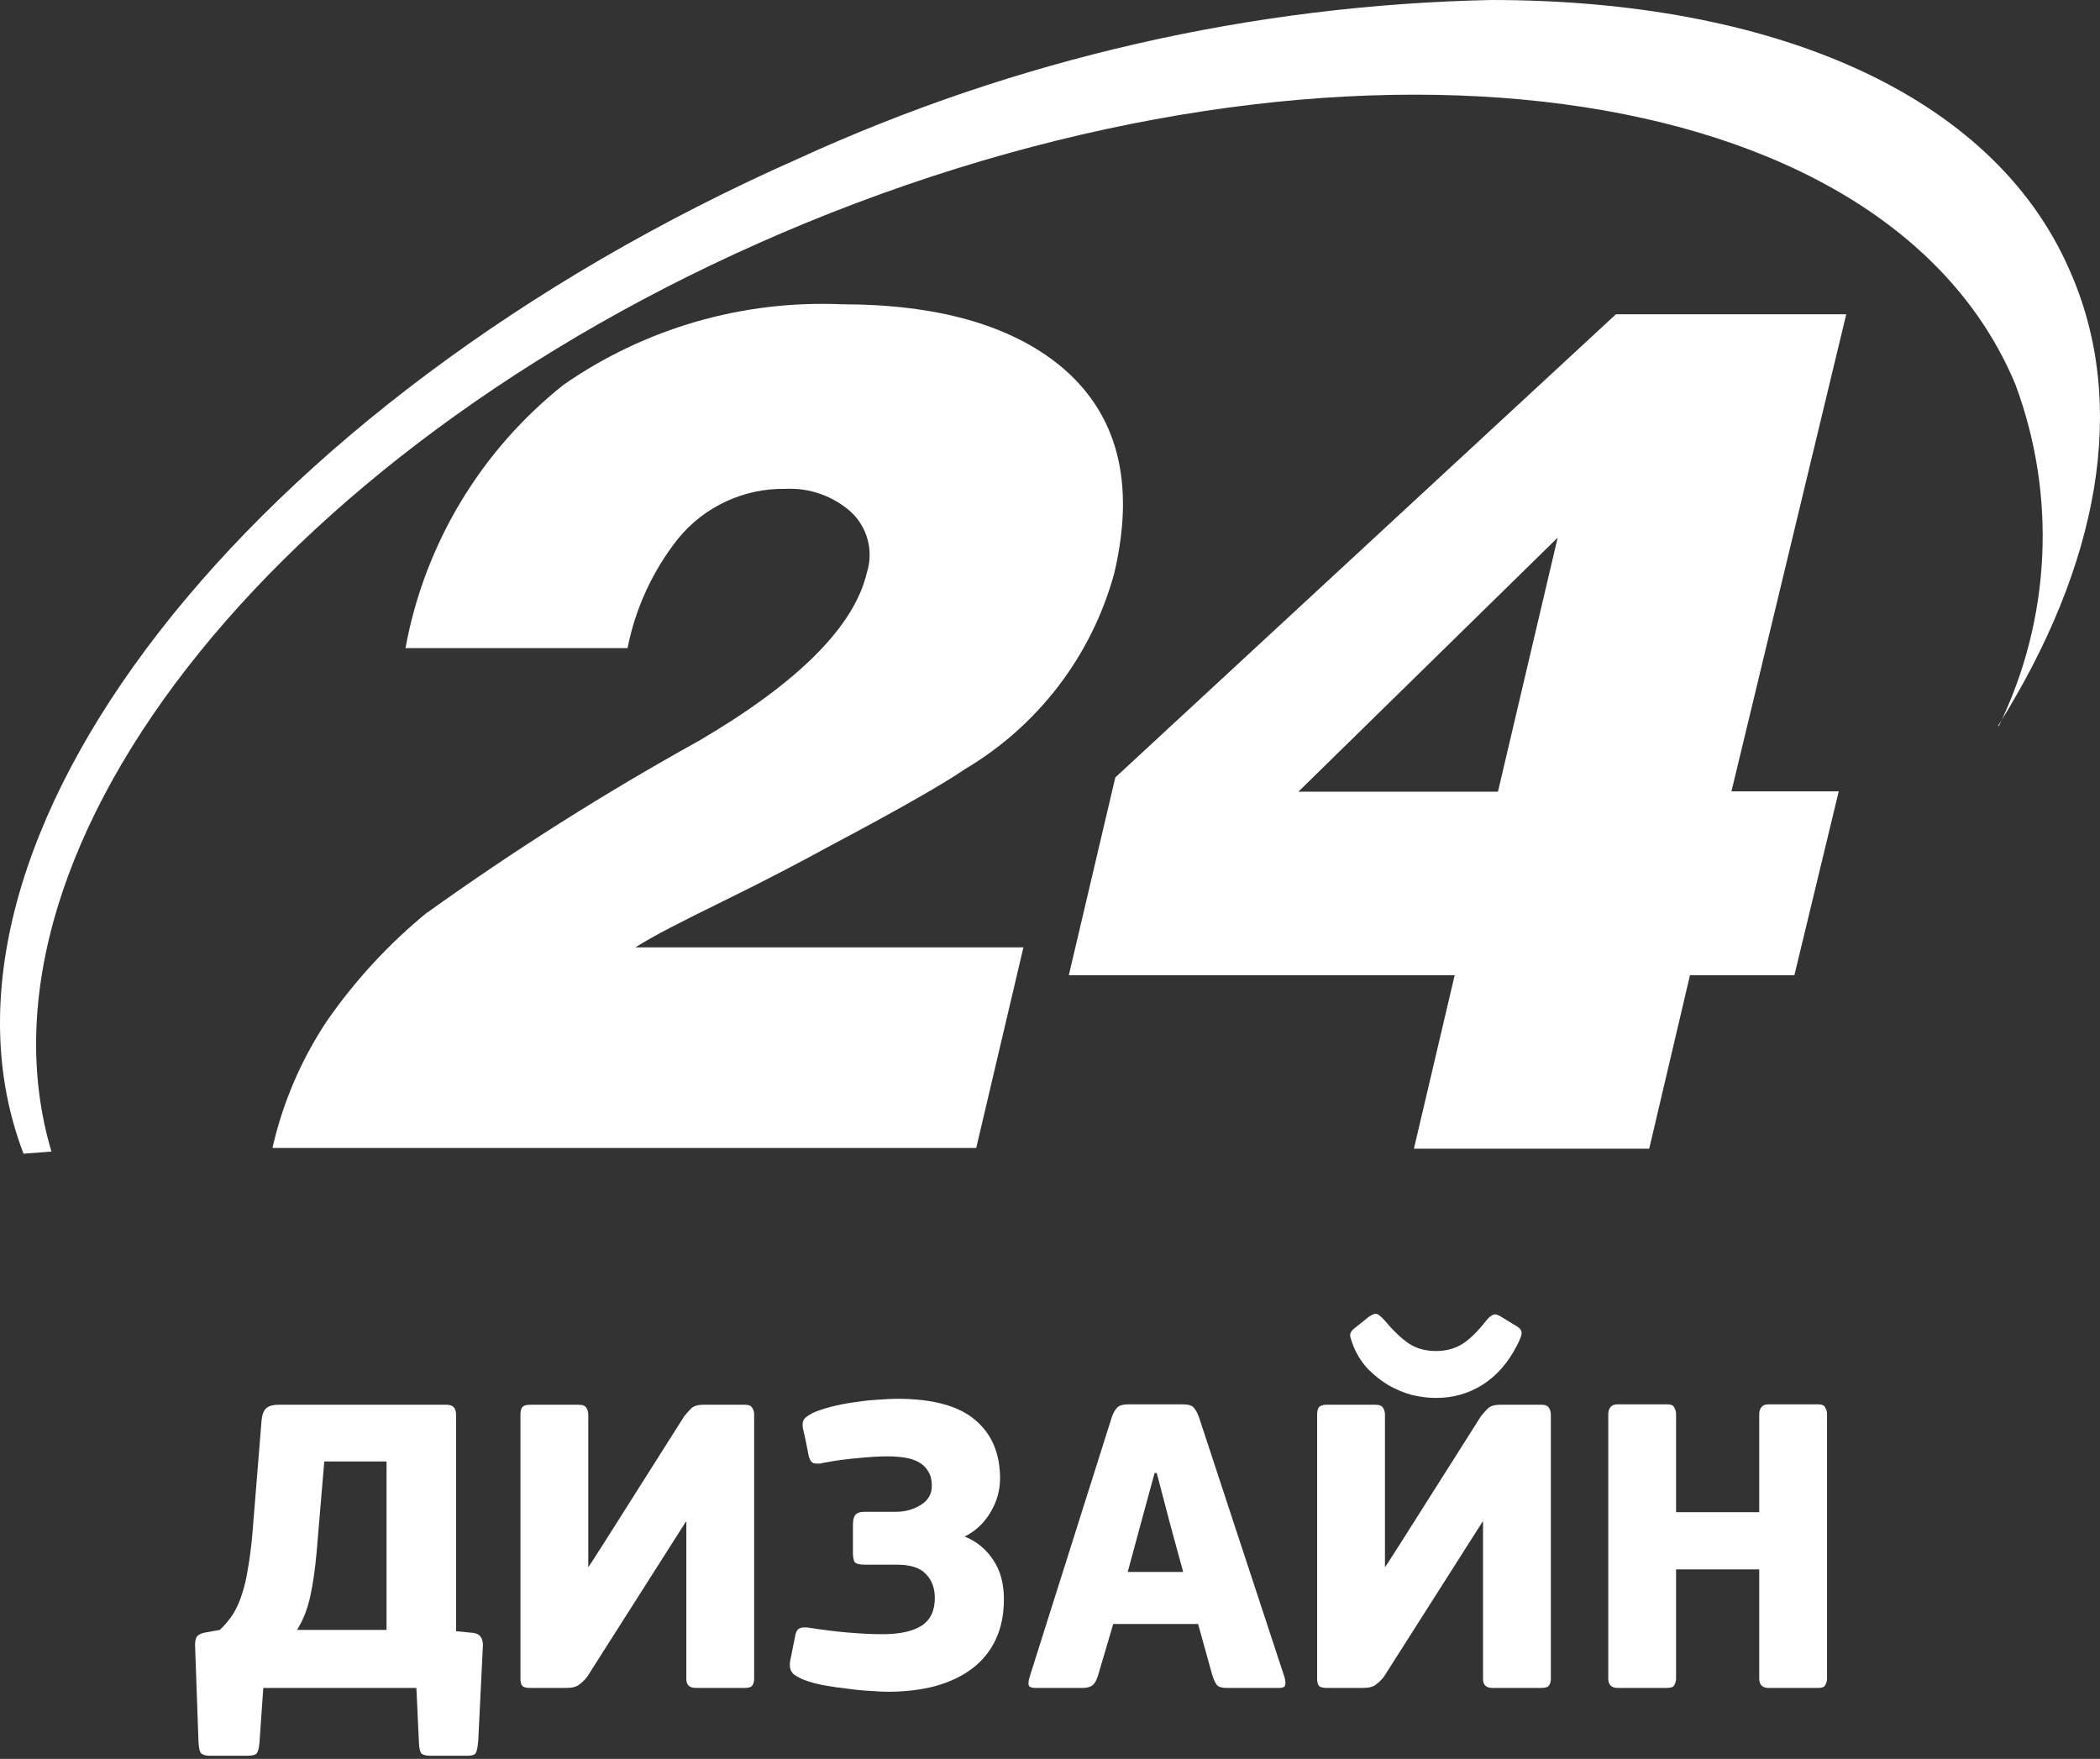
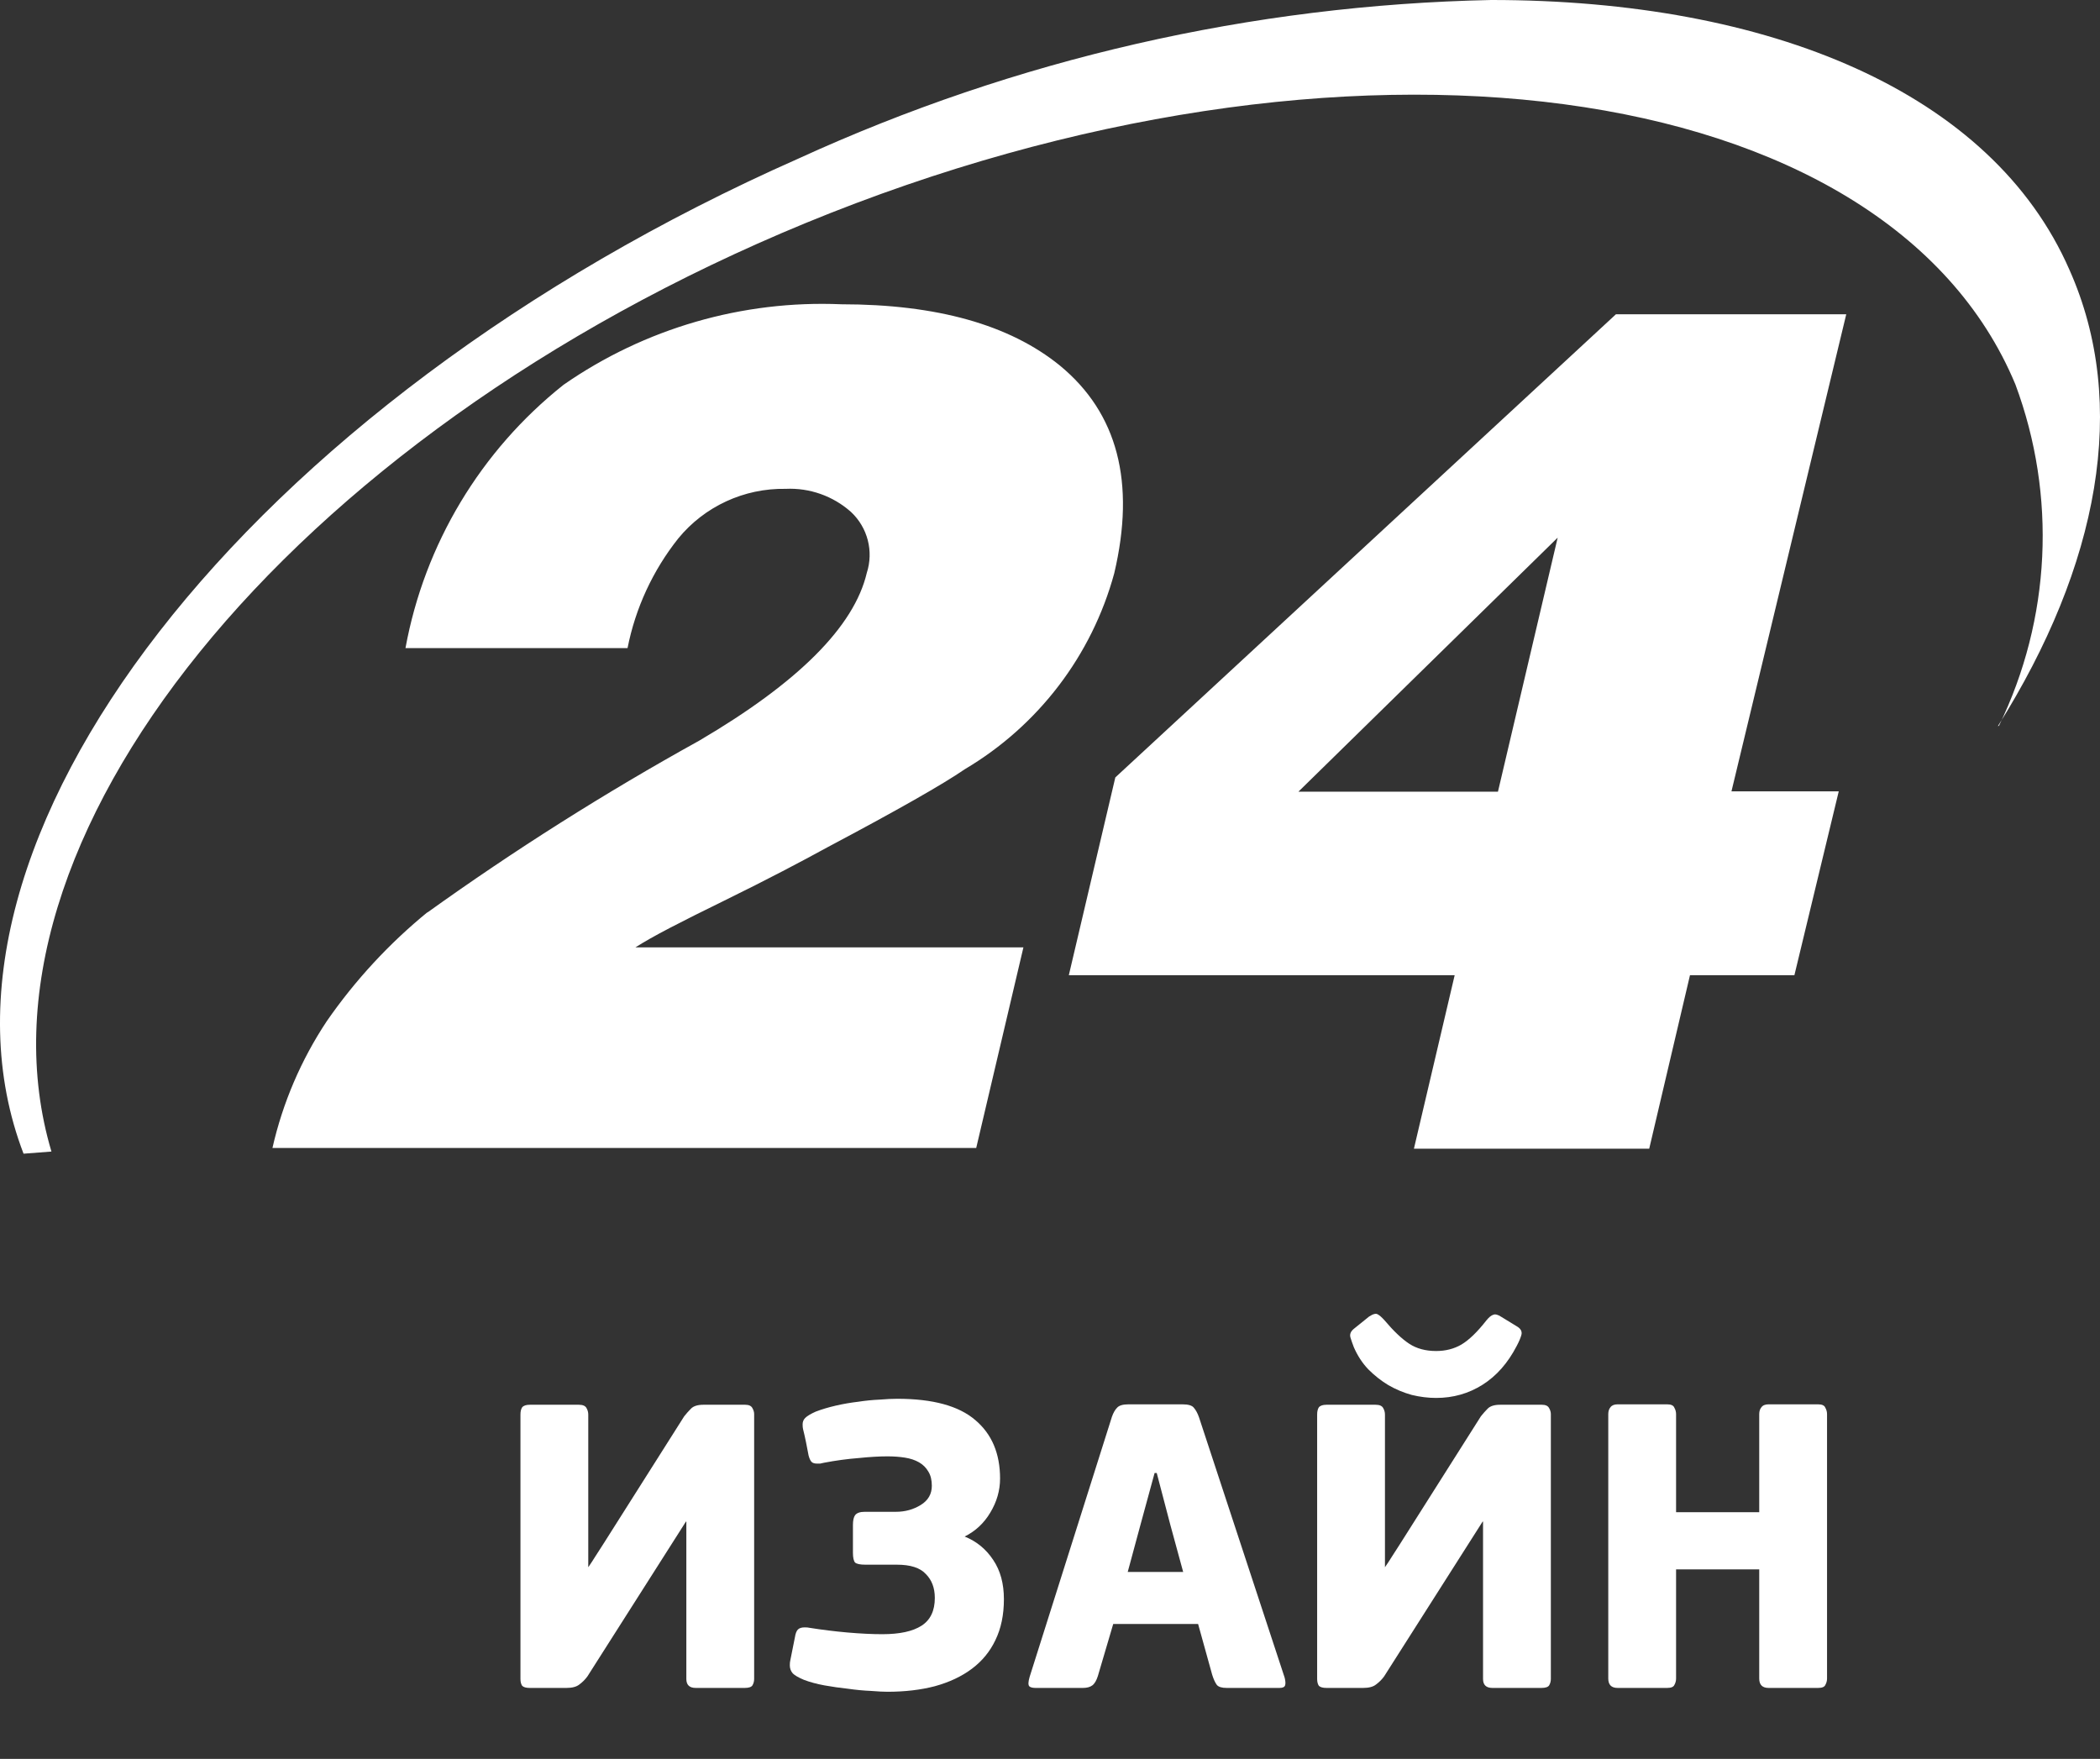
<svg xmlns="http://www.w3.org/2000/svg" width="474" height="397" viewBox="0 0 474 397" fill="none">
  <rect x="0" y="0" width="474" height="397" fill="#333333" stroke="none" />
  <path fill-rule="evenodd" clip-rule="evenodd" d="M451.192 163.815C462.916 139.711 464.257 111.884 454.905 86.773C425.767 16.727 303.482 0.322 181.842 50.343C64.723 98.594 -9.051 190.514 11.612 259.916L5.316 260.398C-21.482 190.514 55.522 90.954 180.228 35.787C229.33 13.303 282.548 1.122 336.575 0C399.534 0 449.578 20.829 467.094 60.878C480.654 91.276 473.712 127.706 450.95 163.895L451.192 163.815ZM96.364 206.035C116.059 191.902 136.569 178.932 157.789 167.192C180.174 154.057 192.793 141.431 195.645 129.315C197.229 124.432 195.846 119.077 192.093 115.563C188.05 111.955 182.744 110.077 177.322 110.336C167.959 110.172 159.036 114.291 153.108 121.514C147.362 128.743 143.432 137.235 141.646 146.283H91.521C95.817 122.829 108.49 101.718 127.198 86.853C145.537 74.106 167.574 67.72 189.914 68.678C211.438 68.678 227.878 73.289 239.232 82.51C252.254 93.233 256.344 108.861 251.501 129.395C246.448 147.945 234.347 163.808 217.761 173.626C212.864 177.003 202.533 182.874 186.766 191.238C181.035 194.374 173.287 198.475 163.439 203.3C153.592 208.126 147.296 211.342 143.422 213.835H230.999L220.344 259.112H61.495C63.81 248.907 67.967 239.206 73.763 230.482C80.179 221.227 87.868 212.916 96.606 205.793L96.364 206.035ZM251.743 175.475L364.745 70.93H416.727L390.817 178.612H415.032L405.023 220.108H381.454L372.252 259.272H319.141L328.342 220.108H241.25L251.743 175.475ZM338.109 178.692L351.589 121.353L293.069 178.692H338.109Z" fill="white" />
-   <path d="M93.986 380.981H59.43L58.563 393.398C58.435 394.682 58.21 395.484 57.889 395.805C57.569 396.126 56.895 396.286 55.868 396.286H47.301C46.403 396.286 45.761 396.094 45.376 395.709C45.055 395.388 44.863 394.489 44.798 393.013L44.028 371.259C44.028 370.489 44.157 369.879 44.413 369.43C44.734 368.981 45.376 368.66 46.339 368.468L49.611 367.89C50.766 366.799 51.761 365.612 52.595 364.329C53.429 362.981 54.103 361.473 54.617 359.804C55.194 358.072 55.643 356.147 55.964 354.029C56.349 351.847 56.67 349.409 56.927 346.713L59.044 320.531C59.173 319.248 59.526 318.349 60.103 317.836C60.745 317.323 61.611 317.066 62.702 317.066H100.82C102.232 317.066 102.938 317.804 102.938 319.28V368.179L106.885 368.564C108.296 368.756 109.002 369.687 109.002 371.355L107.944 392.917C107.815 394.393 107.623 395.324 107.366 395.709C107.109 396.094 106.5 396.286 105.537 396.286H97.163C96.2 396.286 95.526 396.126 95.141 395.805C94.82 395.484 94.628 394.682 94.564 393.398L93.986 380.981ZM87.248 367.89V329.868H73.194L71.462 350.371C71.141 354.093 70.66 357.43 70.018 360.382C69.376 363.27 68.382 365.772 67.034 367.89H87.248Z" fill="white" />
  <path d="M117.474 319.28C117.474 318.574 117.602 318.028 117.859 317.643C118.18 317.258 118.757 317.066 119.591 317.066H130.661C131.56 317.066 132.137 317.323 132.394 317.836C132.65 318.285 132.779 318.766 132.779 319.28V353.74C133.356 352.906 133.902 352.072 134.415 351.237C134.993 350.339 135.57 349.441 136.148 348.542L154.437 319.665C154.95 319.023 155.464 318.446 155.977 317.932C156.554 317.355 157.485 317.066 158.768 317.066H168.202C169.036 317.066 169.581 317.323 169.838 317.836C170.095 318.285 170.223 318.734 170.223 319.184V378.96C170.223 379.473 170.095 379.954 169.838 380.404C169.581 380.789 169.004 380.981 168.105 380.981H157.036C155.624 380.981 154.918 380.307 154.918 378.96V343.441H154.822L132.586 378.382C132.073 379.088 131.463 379.698 130.757 380.211C130.116 380.724 129.153 380.981 127.87 380.981H119.591C118.757 380.981 118.18 380.821 117.859 380.5C117.602 380.115 117.474 379.601 117.474 378.96V319.28Z" fill="white" />
  <path d="M217.74 346.81C220.435 347.9 222.585 349.665 224.189 352.104C225.793 354.478 226.596 357.43 226.596 360.959C226.596 364.489 225.954 367.569 224.67 370.2C223.451 372.767 221.686 374.917 219.376 376.65C217.066 378.382 214.275 379.698 211.002 380.596C207.793 381.43 204.232 381.847 200.317 381.847C199.419 381.847 198.167 381.783 196.563 381.655C194.959 381.591 193.258 381.43 191.461 381.174C189.665 380.981 187.868 380.724 186.071 380.404C184.338 380.083 182.798 379.666 181.451 379.152C180.231 378.639 179.397 378.158 178.948 377.708C178.499 377.195 178.274 376.585 178.274 375.879C178.274 375.43 178.306 375.077 178.37 374.821L179.429 369.526C179.558 368.692 179.782 368.115 180.103 367.794C180.424 367.473 180.937 367.312 181.643 367.312C182.092 367.312 182.445 367.345 182.702 367.409C185.526 367.858 188.381 368.211 191.269 368.468C194.221 368.724 196.852 368.853 199.162 368.853C203.077 368.853 206.029 368.211 208.018 366.927C210.007 365.644 211.002 363.558 211.002 360.671C211.002 358.425 210.328 356.628 208.98 355.28C207.697 353.868 205.515 353.163 202.435 353.163H195.312C194.157 353.163 193.387 353.002 193.002 352.681C192.681 352.296 192.52 351.558 192.52 350.467V344.211C192.52 343.184 192.681 342.446 193.002 341.997C193.387 341.483 194.125 341.227 195.216 341.227H202.242C204.296 341.227 206.157 340.713 207.825 339.686C209.494 338.66 210.328 337.216 210.328 335.355C210.328 334.071 210.071 333.013 209.558 332.178C209.045 331.28 208.339 330.574 207.44 330.061C206.542 329.547 205.483 329.194 204.264 329.002C203.045 328.809 201.729 328.713 200.317 328.713C198.456 328.713 196.274 328.841 193.772 329.098C191.269 329.291 188.67 329.644 185.975 330.157C185.654 330.221 185.365 330.285 185.108 330.349C184.852 330.349 184.627 330.349 184.435 330.349C183.857 330.349 183.44 330.221 183.183 329.964C182.927 329.708 182.702 329.226 182.509 328.521C182.317 327.494 182.124 326.499 181.932 325.537C181.739 324.574 181.515 323.579 181.258 322.553C181.194 322.296 181.162 321.943 181.162 321.494C181.162 320.916 181.354 320.435 181.739 320.05C182.189 319.601 182.991 319.119 184.146 318.606C185.493 318.093 187.002 317.643 188.67 317.258C190.338 316.873 192.007 316.585 193.675 316.392C195.344 316.135 196.948 315.975 198.488 315.911C200.028 315.782 201.376 315.718 202.531 315.718C210.553 315.718 216.424 317.323 220.146 320.531C223.868 323.676 225.729 328.071 225.729 333.719C225.729 336.414 224.991 338.981 223.515 341.419C222.104 343.793 220.178 345.59 217.74 346.81Z" fill="white" />
  <path d="M247.807 378.286C247.486 379.313 247.069 380.019 246.556 380.404C246.042 380.789 245.336 380.981 244.438 380.981H233.753C233.047 380.981 232.566 380.853 232.309 380.596C232.053 380.275 232.085 379.569 232.406 378.478L250.983 319.761C251.304 318.863 251.689 318.189 252.139 317.74C252.588 317.226 253.454 316.97 254.737 316.97H266.866C268.214 316.97 269.08 317.226 269.465 317.74C269.914 318.253 270.299 318.959 270.62 319.857L289.968 378.671C290.16 379.441 290.192 380.019 290.064 380.404C289.936 380.789 289.519 380.981 288.813 380.981H276.877C275.786 380.981 275.048 380.757 274.663 380.307C274.278 379.794 273.925 379.024 273.604 377.997L270.428 366.542H251.272L247.807 378.286ZM264.171 344.211L261.091 332.467H260.609L257.433 344.114L254.545 354.799H267.058L264.171 344.211Z" fill="white" />
  <path d="M297.299 319.28C297.299 318.574 297.428 318.028 297.684 317.643C298.005 317.258 298.583 317.066 299.417 317.066H310.487C311.385 317.066 311.963 317.323 312.219 317.836C312.476 318.285 312.604 318.766 312.604 319.28V353.74C313.182 352.906 313.727 352.072 314.241 351.237C314.818 350.339 315.396 349.441 315.973 348.542L334.262 319.665C334.776 319.023 335.289 318.446 335.802 317.932C336.38 317.355 337.31 317.066 338.594 317.066H348.027C348.861 317.066 349.407 317.323 349.664 317.836C349.92 318.285 350.049 318.734 350.049 319.184V378.96C350.049 379.473 349.92 379.954 349.664 380.404C349.407 380.789 348.829 380.981 347.931 380.981H336.861C335.449 380.981 334.744 380.307 334.744 378.96V343.441H334.647L312.412 378.382C311.898 379.088 311.289 379.698 310.583 380.211C309.941 380.724 308.979 380.981 307.695 380.981H299.417C298.583 380.981 298.005 380.821 297.684 380.5C297.428 380.115 297.299 379.601 297.299 378.96V319.28ZM324.155 315.526C322.358 315.526 320.529 315.301 318.668 314.852C316.808 314.339 315.043 313.601 313.374 312.638C311.77 311.675 310.262 310.488 308.85 309.077C307.503 307.665 306.412 305.996 305.577 304.071C305.257 303.237 305 302.499 304.807 301.857C304.615 301.151 304.872 300.51 305.577 299.932L309.043 297.141C309.941 296.563 310.583 296.403 310.968 296.659C311.353 296.852 311.866 297.301 312.508 298.007C314.561 300.445 316.422 302.21 318.091 303.301C319.759 304.392 321.781 304.937 324.155 304.937C326.273 304.937 328.166 304.456 329.834 303.494C331.567 302.467 333.46 300.638 335.514 298.007C336.091 297.301 336.605 296.884 337.054 296.755C337.503 296.563 338.113 296.723 338.883 297.237L342.348 299.354C343.246 299.868 343.599 300.51 343.407 301.28C343.214 301.986 342.861 302.82 342.348 303.782C340.359 307.633 337.792 310.552 334.647 312.542C331.503 314.531 328.005 315.526 324.155 315.526Z" fill="white" />
  <path d="M397.084 319.184C397.084 318.542 397.244 318.028 397.565 317.643C397.886 317.194 398.432 316.97 399.202 316.97H410.368C411.266 316.97 411.811 317.226 412.004 317.74C412.261 318.189 412.389 318.67 412.389 319.184V378.863C412.389 379.377 412.261 379.858 412.004 380.307C411.811 380.757 411.266 380.981 410.368 380.981H399.202C397.79 380.981 397.084 380.275 397.084 378.863V354.221H378.314V378.863C378.314 379.377 378.185 379.858 377.929 380.307C377.736 380.757 377.191 380.981 376.292 380.981H365.126C363.715 380.981 363.009 380.275 363.009 378.863V319.184C363.009 318.542 363.169 318.028 363.49 317.643C363.811 317.194 364.356 316.97 365.126 316.97H376.292C377.191 316.97 377.736 317.226 377.929 317.74C378.185 318.189 378.314 318.67 378.314 319.184V341.323H397.084V319.184Z" fill="white" />
</svg>